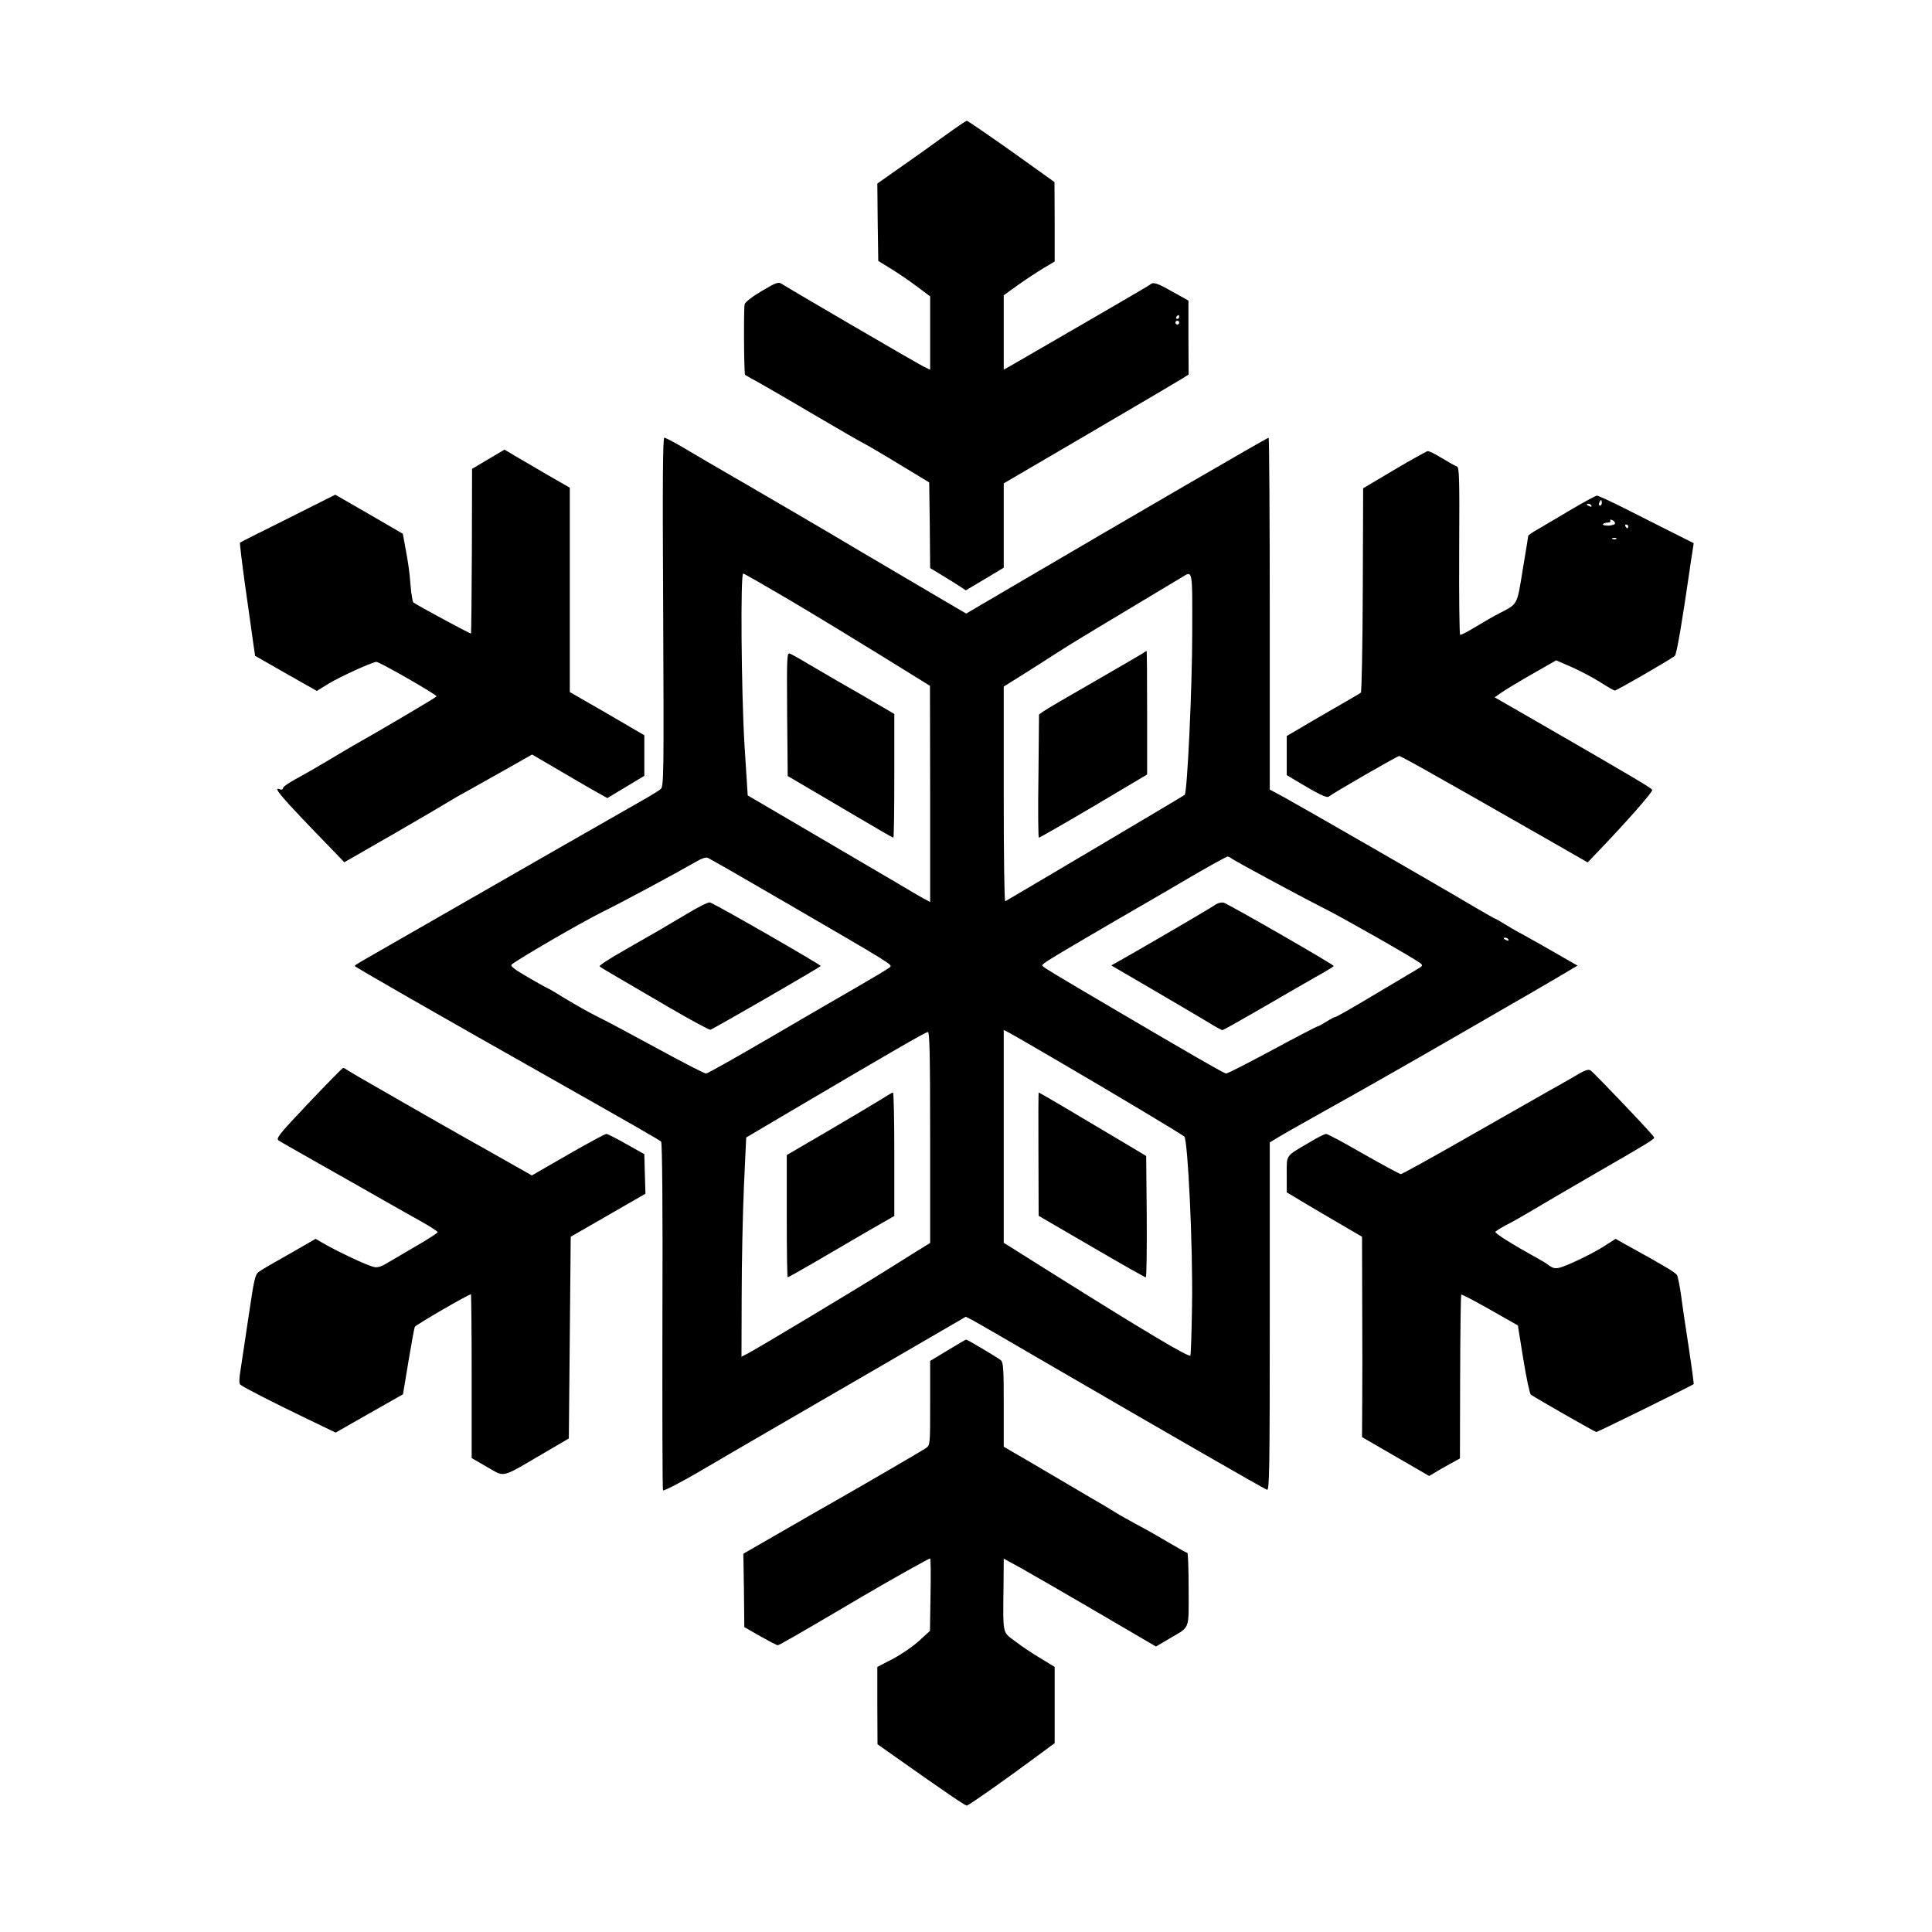
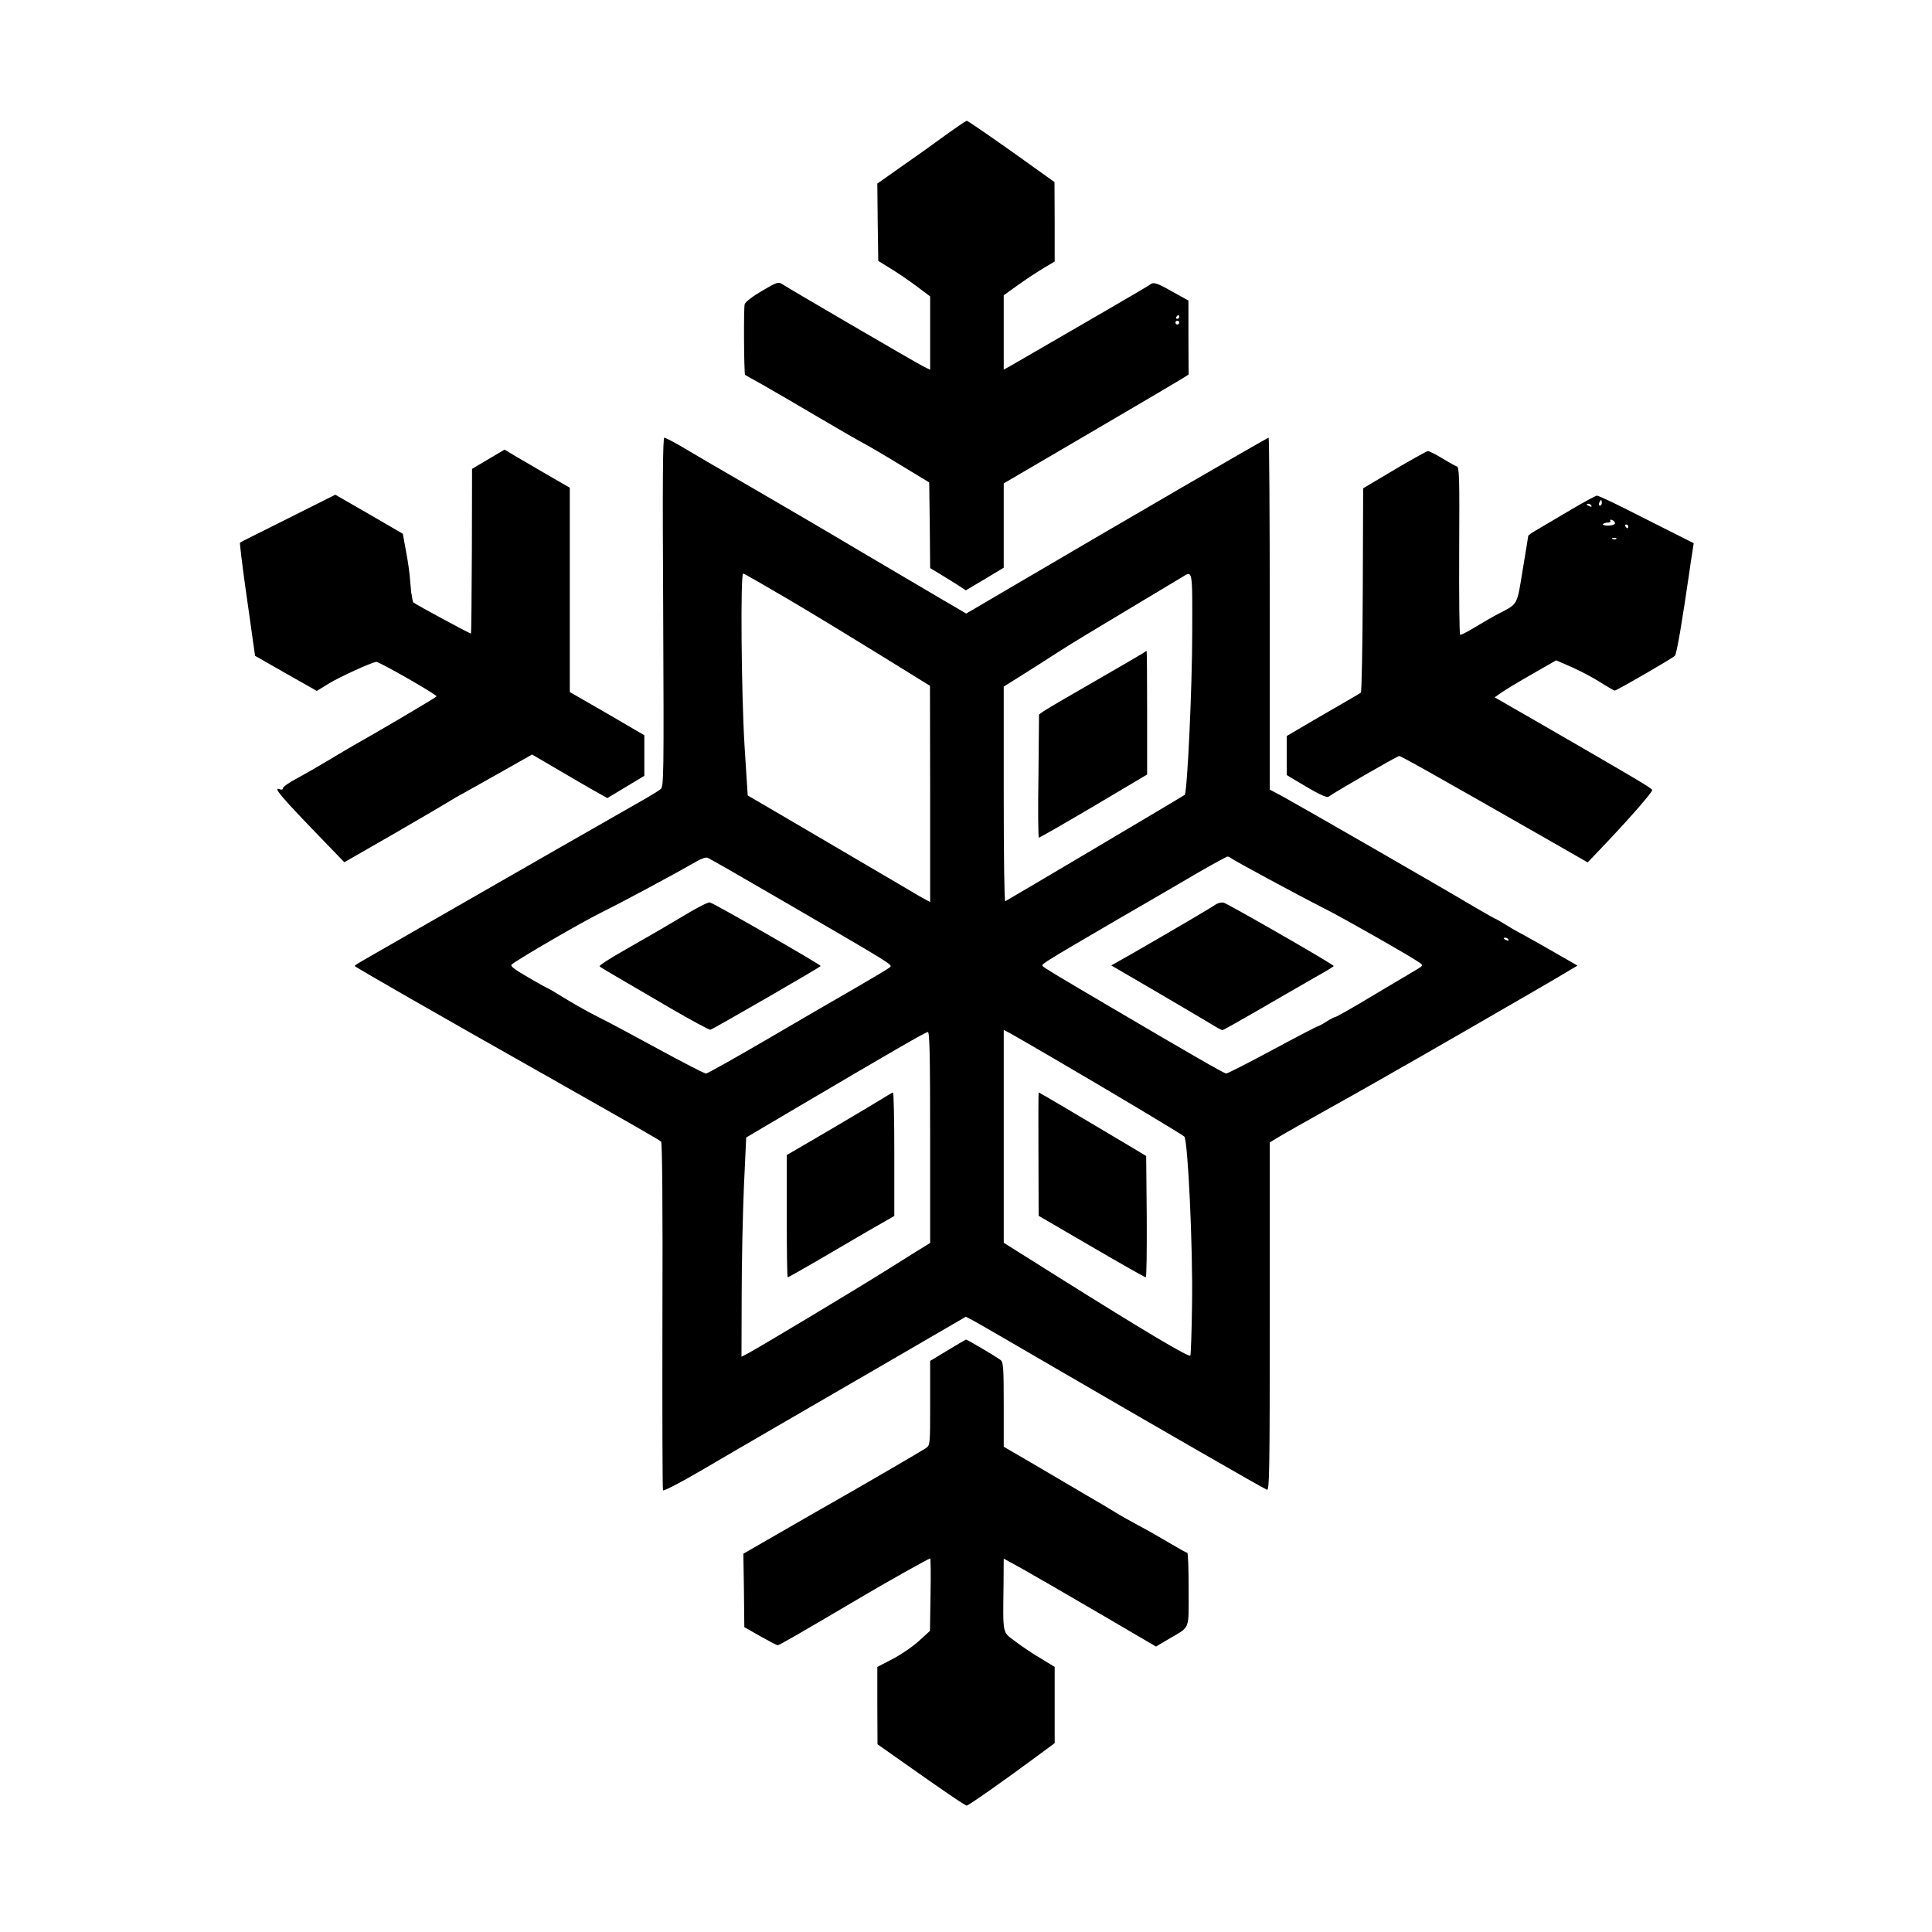
<svg xmlns="http://www.w3.org/2000/svg" version="1.0" width="1024pt" height="1024pt" viewBox="0 0 1024 1024" preserveAspectRatio="xMidYMid meet">
  <g transform="translate(0,1024) scale(0.1,-0.1)" fill="#000000" stroke="none">
    <path d="M5005 9519 c-60 -44 -165 -119 -233 -166 l-122 -86 2 -205 3 -205 65 -40 c36 -22 98 -64 138 -94 l72 -54 0 -195 0 -194 -40 20 c-36 18 -696 403 -746 435 -18 12 -30 8 -104 -36 -50 -29 -88 -58 -93 -71 -6 -17 -4 -361 2 -375 1 -1 40 -23 89 -50 48 -27 182 -105 297 -173 116 -68 226 -132 245 -141 19 -10 105 -60 190 -112 l155 -94 3 -227 2 -227 61 -37 c34 -20 76 -47 95 -59 l33 -22 101 60 100 60 0 224 0 223 458 268 c251 147 472 277 489 288 l33 21 -1 196 0 196 -83 46 c-84 48 -104 54 -121 38 -8 -7 -332 -195 -742 -432 l-33 -18 0 197 0 197 78 56 c42 30 103 70 135 89 l57 34 0 211 -1 210 -228 163 c-126 89 -232 162 -237 162 -5 -1 -58 -37 -119 -81z m1245 -959 c0 -5 -5 -10 -11 -10 -5 0 -7 5 -4 10 3 6 8 10 11 10 2 0 4 -4 4 -10z m0 -30 c0 -5 -4 -10 -10 -10 -5 0 -10 5 -10 10 0 6 5 10 10 10 6 0 10 -4 10 -10z" />
    <path d="M3515 6996 c4 -865 3 -924 -13 -938 -9 -8 -53 -35 -97 -60 -71 -40 -707 -404 -1250 -716 -110 -63 -217 -125 -237 -136 -21 -12 -38 -23 -38 -26 1 -5 451 -263 1009 -578 482 -273 606 -344 615 -353 6 -5 9 -360 7 -924 -1 -503 0 -919 3 -924 4 -5 93 41 199 103 105 62 293 171 417 243 124 72 397 230 607 352 l382 222 33 -17 c18 -9 220 -126 448 -259 561 -326 1096 -634 1115 -641 13 -6 15 90 15 918 l0 923 53 32 c28 17 151 86 272 154 121 67 337 190 480 272 143 82 334 192 425 245 91 52 218 126 283 164 l118 70 -113 65 c-62 36 -141 80 -175 99 -35 18 -81 45 -103 59 -22 14 -42 25 -44 25 -2 0 -48 26 -103 58 -181 108 -920 533 -1020 588 l-73 39 0 933 c0 512 -3 932 -6 932 -8 0 -741 -426 -1361 -790 l-242 -142 -118 69 c-65 38 -266 157 -448 264 -181 108 -449 264 -595 349 -146 84 -301 175 -346 202 -45 26 -86 48 -93 48 -8 0 -10 -228 -6 -924z m671 63 c132 -78 352 -212 491 -298 l252 -156 1 -573 0 -573 -22 12 c-13 6 -70 39 -128 74 -126 74 -322 189 -605 355 -115 67 -211 123 -212 124 0 0 -8 120 -17 266 -17 285 -22 910 -7 910 5 0 116 -64 247 -141z m2133 -176 c0 -281 -26 -845 -40 -856 -5 -5 -910 -541 -951 -564 -5 -2 -8 253 -8 567 l0 571 91 57 c50 31 137 87 193 123 55 36 220 136 366 223 146 88 279 167 295 177 57 35 55 46 54 -298z m-2180 -1412 c599 -348 592 -344 578 -357 -6 -7 -86 -54 -177 -107 -91 -52 -304 -176 -475 -276 -170 -99 -315 -181 -323 -181 -8 0 -121 58 -251 129 -130 71 -274 148 -321 171 -47 23 -124 67 -172 96 -48 30 -89 54 -91 54 -2 0 -50 26 -106 59 -75 43 -98 61 -89 69 40 32 372 225 482 279 113 56 381 200 501 269 22 13 46 21 54 18 8 -2 184 -103 390 -223z m2387 220 c12 -11 353 -195 491 -265 102 -51 465 -258 508 -289 19 -14 18 -16 -25 -41 -25 -15 -128 -76 -229 -136 -101 -61 -188 -110 -193 -110 -5 0 -26 -11 -48 -25 -22 -14 -43 -25 -46 -25 -4 0 -112 -56 -240 -125 -128 -69 -238 -125 -245 -125 -10 0 -191 104 -614 353 -294 173 -356 210 -360 218 -6 9 24 27 380 235 160 92 358 208 440 256 83 48 155 87 161 88 5 0 14 -4 20 -9z m1469 -431 c3 -6 -1 -7 -9 -4 -18 7 -21 14 -7 14 6 0 13 -4 16 -10z m-2405 -633 c334 -195 674 -399 687 -411 19 -18 46 -586 41 -892 -2 -144 -6 -265 -9 -269 -10 -9 -237 126 -701 417 l-288 181 0 564 0 564 33 -17 c17 -9 124 -71 237 -137z m-660 -416 l0 -559 -70 -43 c-38 -24 -106 -66 -150 -94 -176 -111 -692 -420 -747 -449 l-33 -17 1 323 c0 178 6 439 12 581 l12 258 225 133 c558 329 726 426 738 426 9 0 12 -118 12 -559z" />
-     <path d="M4172 6454 l3 -327 85 -50 c47 -27 171 -101 277 -163 106 -63 195 -114 198 -114 3 0 5 148 5 328 l0 328 -187 109 c-104 59 -224 130 -269 156 -44 27 -88 51 -98 55 -15 6 -16 -18 -14 -322z" />
    <path d="M6055 6776 c-11 -7 -128 -75 -260 -151 -132 -76 -251 -145 -264 -155 l-24 -17 -3 -326 c-3 -180 -1 -327 2 -327 4 0 135 75 291 167 l283 168 0 327 c0 181 -1 328 -3 328 -1 0 -11 -6 -22 -14z" />
    <path d="M3635 5393 c-116 -69 -124 -74 -332 -193 -73 -41 -129 -78 -125 -82 4 -4 45 -29 92 -56 47 -27 175 -102 284 -166 110 -64 205 -115 211 -114 17 5 585 333 585 338 -1 8 -570 335 -588 337 -9 2 -66 -27 -127 -64z" />
    <path d="M6445 5447 c-19 -14 -211 -127 -442 -260 l-113 -64 228 -133 c125 -73 255 -150 290 -171 35 -22 67 -39 71 -39 4 0 95 51 202 113 107 62 238 138 291 168 54 30 97 56 97 59 0 8 -561 330 -584 336 -11 2 -29 -2 -40 -9z" />
    <path d="M5504 4123 l1 -327 280 -163 c154 -90 283 -163 288 -163 4 0 6 145 5 322 l-3 321 -95 57 c-283 169 -472 280 -475 280 -1 0 -2 -147 -1 -327z" />
    <path d="M4680 4419 c-25 -16 -150 -90 -277 -165 l-233 -136 0 -324 c0 -178 2 -324 5 -324 3 0 69 37 148 83 78 46 204 119 279 163 l138 79 0 328 c0 180 -3 327 -7 326 -5 0 -28 -14 -53 -30z" />
    <path d="M2588 7806 l-86 -51 -1 -434 c-1 -239 -3 -436 -5 -439 -3 -2 -288 151 -305 165 -2 1 -5 13 -7 26 -1 12 -3 22 -4 22 0 0 -3 29 -6 65 -2 36 -12 107 -22 158 l-17 93 -179 104 -179 103 -251 -126 c-138 -69 -253 -126 -254 -128 -2 -1 10 -103 27 -226 18 -123 36 -257 42 -298 l11 -76 163 -93 164 -93 67 41 c56 34 218 108 248 113 13 3 325 -176 320 -183 -3 -6 -322 -194 -437 -258 -21 -12 -82 -48 -135 -80 -53 -32 -130 -76 -169 -97 -40 -21 -73 -44 -73 -51 0 -7 -7 -10 -15 -7 -45 18 1 -36 255 -298 l85 -88 270 155 c149 86 281 164 295 173 14 9 45 27 70 40 25 14 116 65 203 114 l157 89 118 -69 c64 -38 154 -90 199 -116 l82 -46 98 59 98 59 0 107 0 108 -197 115 -198 114 0 542 0 541 -118 68 c-64 37 -142 83 -173 101 l-55 33 -86 -51z" />
    <path d="M7390 7750 l-165 -98 -2 -538 c-1 -296 -6 -541 -10 -545 -5 -4 -69 -42 -143 -84 -74 -43 -161 -93 -192 -112 l-58 -34 0 -104 0 -103 38 -23 c129 -78 174 -100 185 -91 25 20 363 215 373 215 9 0 165 -87 774 -435 l225 -129 60 63 c143 149 286 311 282 321 -3 10 -84 58 -588 349 l-247 142 37 26 c20 14 93 58 163 98 l126 72 83 -36 c45 -20 113 -56 151 -80 37 -24 72 -44 77 -44 10 0 301 168 318 184 10 9 39 182 78 451 3 22 9 64 14 93 l8 53 -131 66 c-72 36 -185 93 -250 126 -66 33 -125 60 -132 60 -6 0 -67 -33 -135 -73 -68 -40 -148 -87 -176 -104 -29 -16 -53 -33 -53 -36 0 -3 -13 -83 -29 -178 -31 -191 -25 -181 -121 -231 -30 -15 -89 -49 -130 -74 -41 -25 -77 -44 -81 -41 -4 2 -6 202 -5 445 2 393 1 442 -13 447 -9 3 -44 23 -79 44 -34 21 -68 38 -75 37 -6 -1 -86 -45 -177 -99z m1100 -175 c0 -8 -4 -15 -10 -15 -5 0 -7 7 -4 15 4 8 8 15 10 15 2 0 4 -7 4 -15z m-55 -15 c3 -6 -1 -7 -9 -4 -18 7 -21 14 -7 14 6 0 13 -4 16 -10z m125 -94 c0 -6 -16 -11 -35 -12 -18 0 -32 3 -29 8 3 4 14 8 25 8 11 0 17 4 14 10 -3 6 1 7 9 4 9 -3 16 -11 16 -18z m70 -16 c0 -5 -2 -10 -4 -10 -3 0 -8 5 -11 10 -3 6 -1 10 4 10 6 0 11 -4 11 -10z m-63 -66 c-3 -3 -12 -4 -19 -1 -8 3 -5 6 6 6 11 1 17 -2 13 -5z" />
-     <path d="M1636 4394 c-158 -167 -175 -188 -159 -199 10 -7 106 -61 213 -122 107 -60 258 -146 335 -190 77 -44 175 -99 218 -123 42 -24 77 -47 77 -51 0 -3 -48 -35 -107 -69 -60 -35 -130 -76 -157 -92 -35 -22 -56 -28 -75 -23 -38 9 -185 78 -267 125 l-41 24 -113 -65 c-164 -93 -163 -93 -188 -110 -20 -14 -25 -38 -52 -220 -17 -112 -36 -241 -43 -287 -10 -59 -11 -85 -3 -91 18 -15 169 -92 343 -176 l162 -78 179 102 178 101 29 175 c16 96 31 179 34 183 10 13 284 172 297 172 2 0 4 -195 4 -434 l0 -434 81 -47 c96 -55 72 -61 284 63 l150 88 5 534 5 535 198 114 198 114 -3 105 -3 105 -95 53 c-52 30 -100 54 -106 54 -7 0 -98 -49 -204 -110 l-191 -110 -242 137 c-133 74 -332 188 -442 251 -110 63 -216 124 -235 135 -19 11 -44 26 -55 33 -11 8 -22 14 -26 14 -4 0 -86 -84 -183 -186z" />
-     <path d="M8343 4534 c-40 -23 -98 -57 -130 -74 -32 -18 -220 -125 -418 -238 -197 -113 -364 -205 -370 -205 -6 0 -95 48 -197 106 -102 59 -192 107 -199 107 -8 0 -48 -20 -89 -45 -129 -76 -120 -63 -120 -170 l0 -95 46 -27 c25 -16 114 -68 199 -118 l154 -90 1 -360 c1 -198 1 -437 0 -531 l-1 -171 178 -103 178 -103 30 18 c16 10 53 31 82 47 l51 28 1 432 c1 237 3 434 6 436 2 3 71 -33 152 -79 l148 -84 29 -180 c16 -99 34 -183 40 -187 34 -23 340 -198 347 -198 7 0 509 247 516 254 1 1 -10 87 -26 192 -16 104 -35 230 -41 279 -7 50 -17 97 -21 106 -7 14 -80 57 -275 164 l-51 29 -67 -43 c-36 -23 -107 -59 -156 -81 -93 -41 -99 -41 -144 -7 -6 4 -25 16 -42 25 -141 78 -233 136 -228 143 3 5 29 21 57 36 29 14 95 52 147 83 52 31 199 117 325 190 283 163 316 183 312 192 -4 13 -313 337 -336 354 -13 9 -31 2 -88 -32z" />
    <path d="M5023 3083 l-93 -56 0 -223 c0 -220 0 -223 -22 -239 -20 -14 -321 -189 -479 -279 -30 -17 -153 -87 -272 -156 l-217 -125 3 -194 2 -195 84 -48 c46 -26 88 -48 93 -48 8 0 99 52 443 255 128 76 358 205 365 205 3 0 4 -86 2 -192 l-3 -192 -57 -52 c-31 -29 -94 -72 -139 -96 l-83 -43 0 -205 1 -205 102 -72 c258 -182 362 -253 371 -253 9 0 203 136 374 263 l92 68 0 202 0 202 -72 44 c-40 23 -101 64 -135 90 -72 54 -67 30 -64 303 l1 137 93 -51 c50 -28 232 -133 403 -233 l311 -182 71 42 c112 66 102 41 102 261 0 107 -3 194 -7 194 -5 0 -46 23 -93 51 -47 28 -122 71 -168 95 -46 25 -100 55 -120 68 -20 13 -91 55 -157 93 -66 39 -191 112 -277 163 l-158 92 0 223 c0 192 -2 224 -16 236 -20 16 -177 109 -184 109 -3 -1 -47 -26 -97 -57z" />
  </g>
</svg>